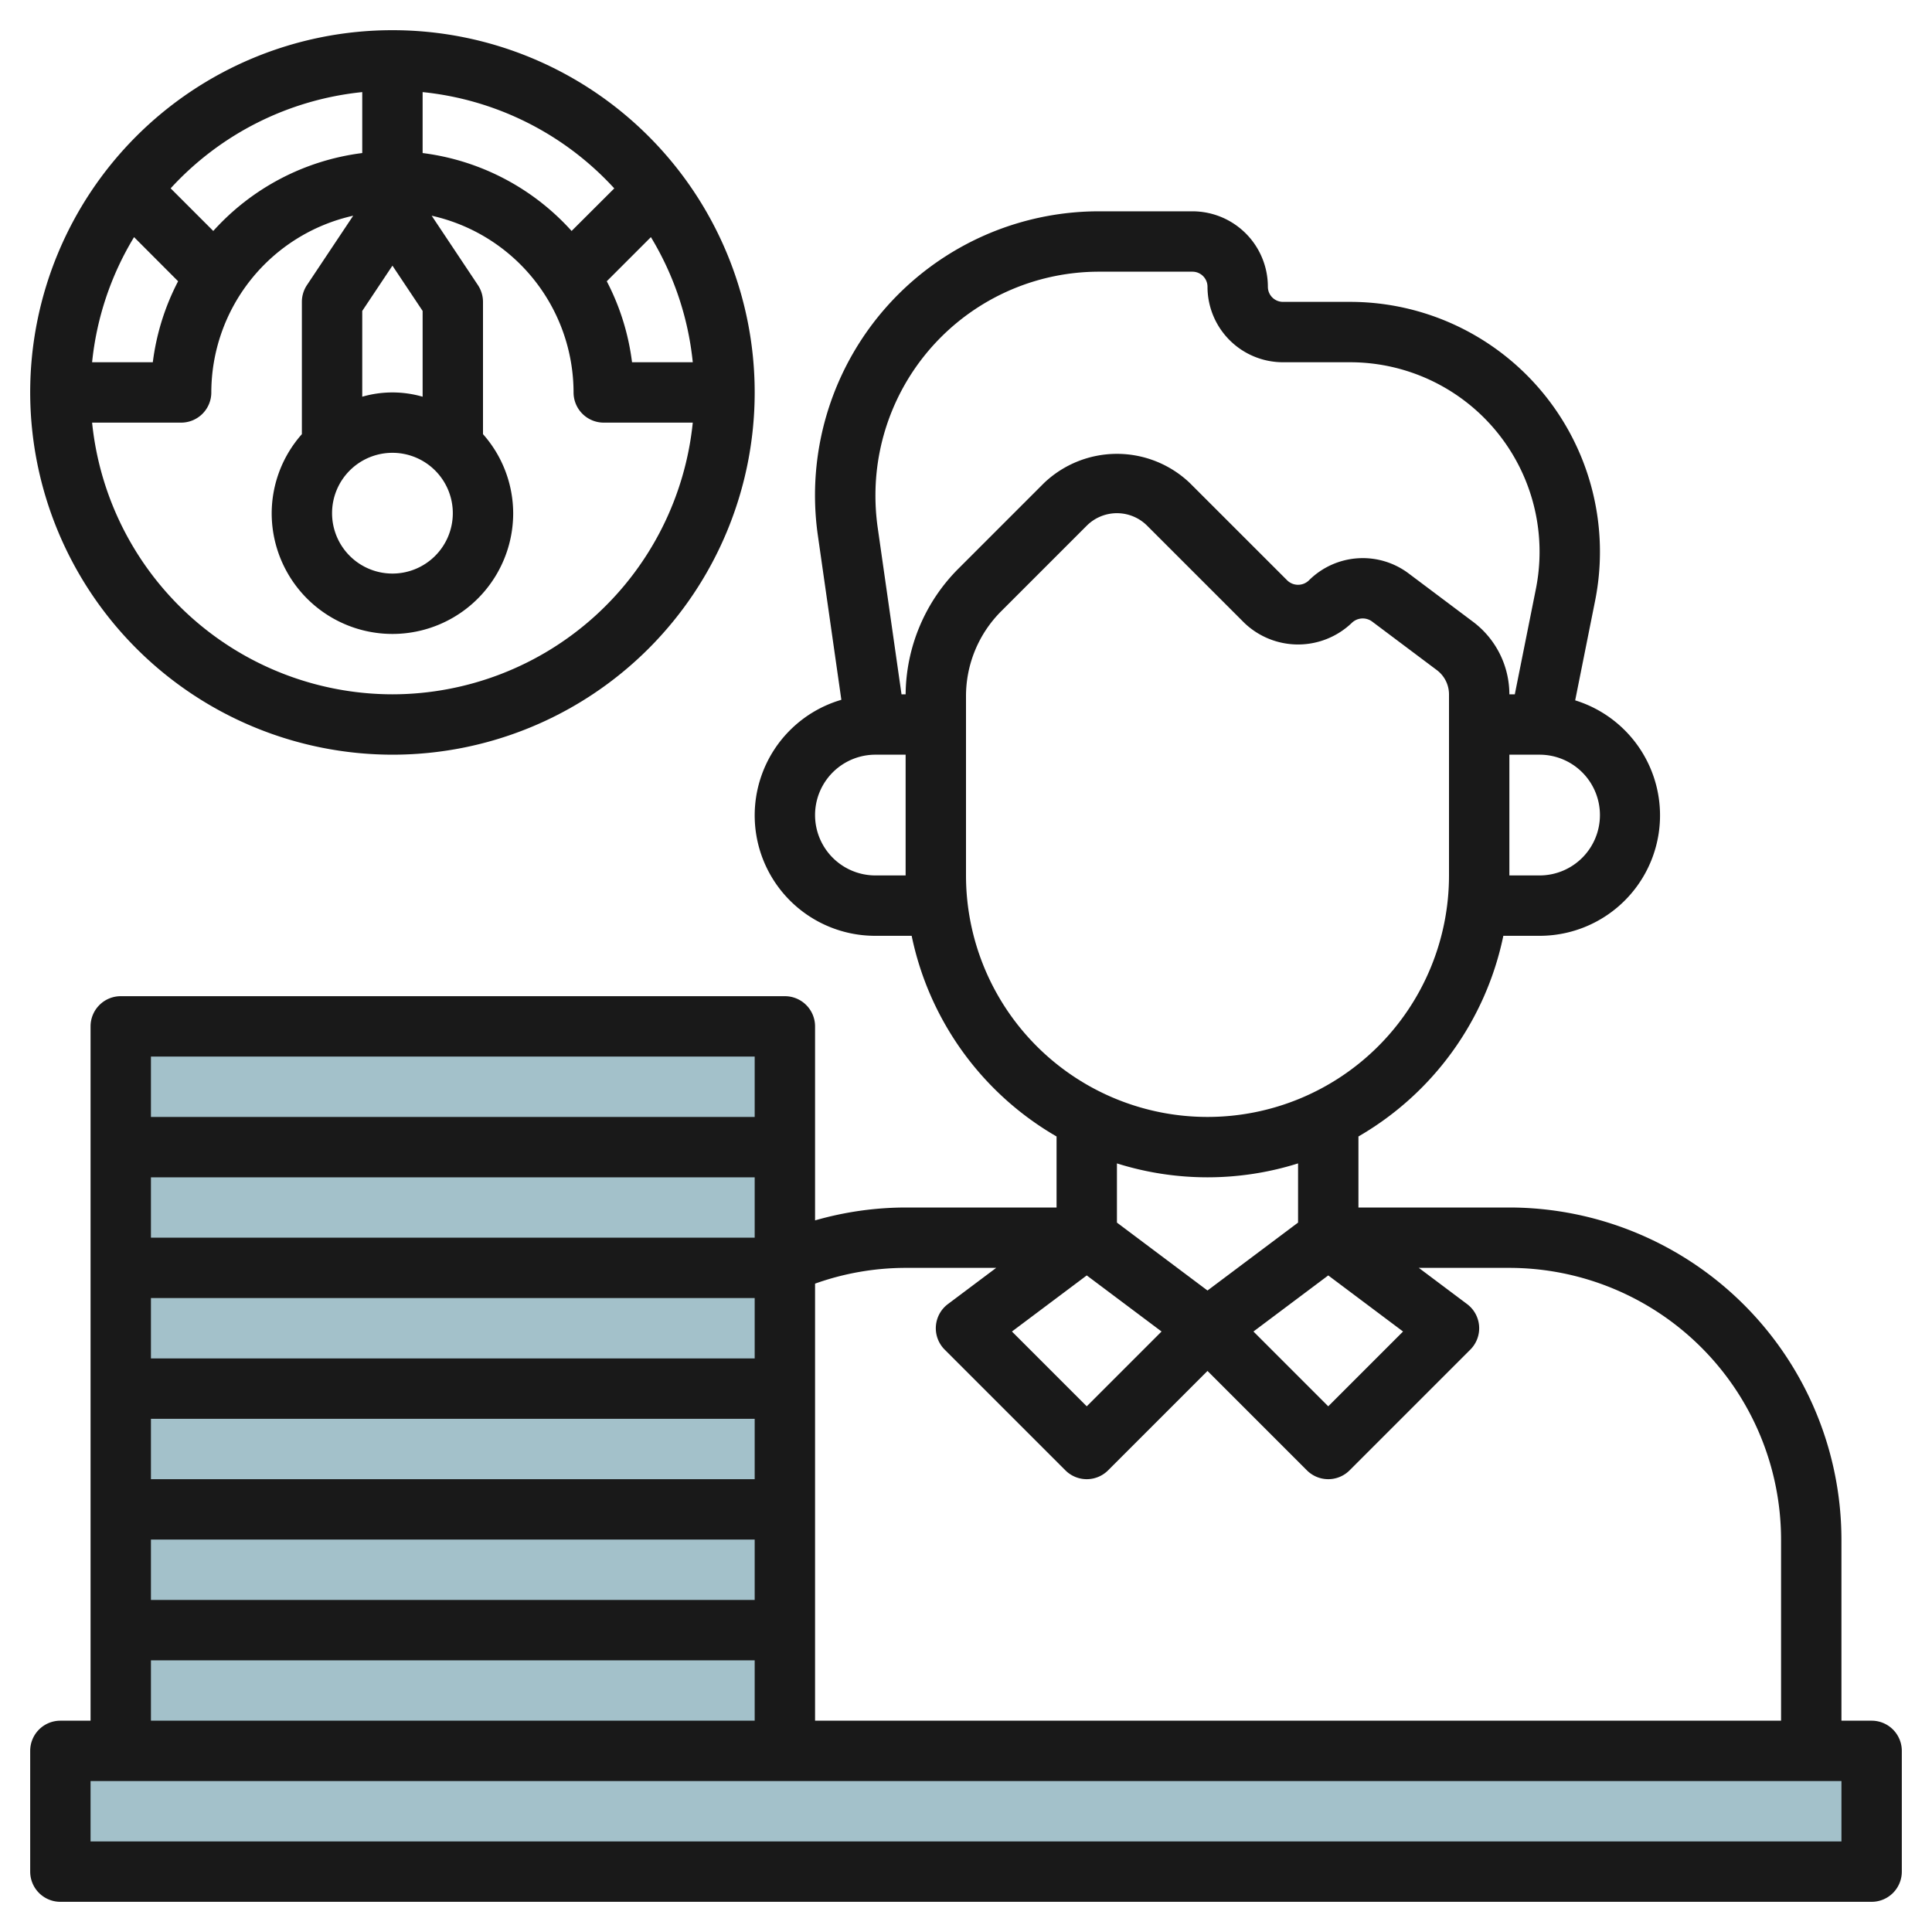
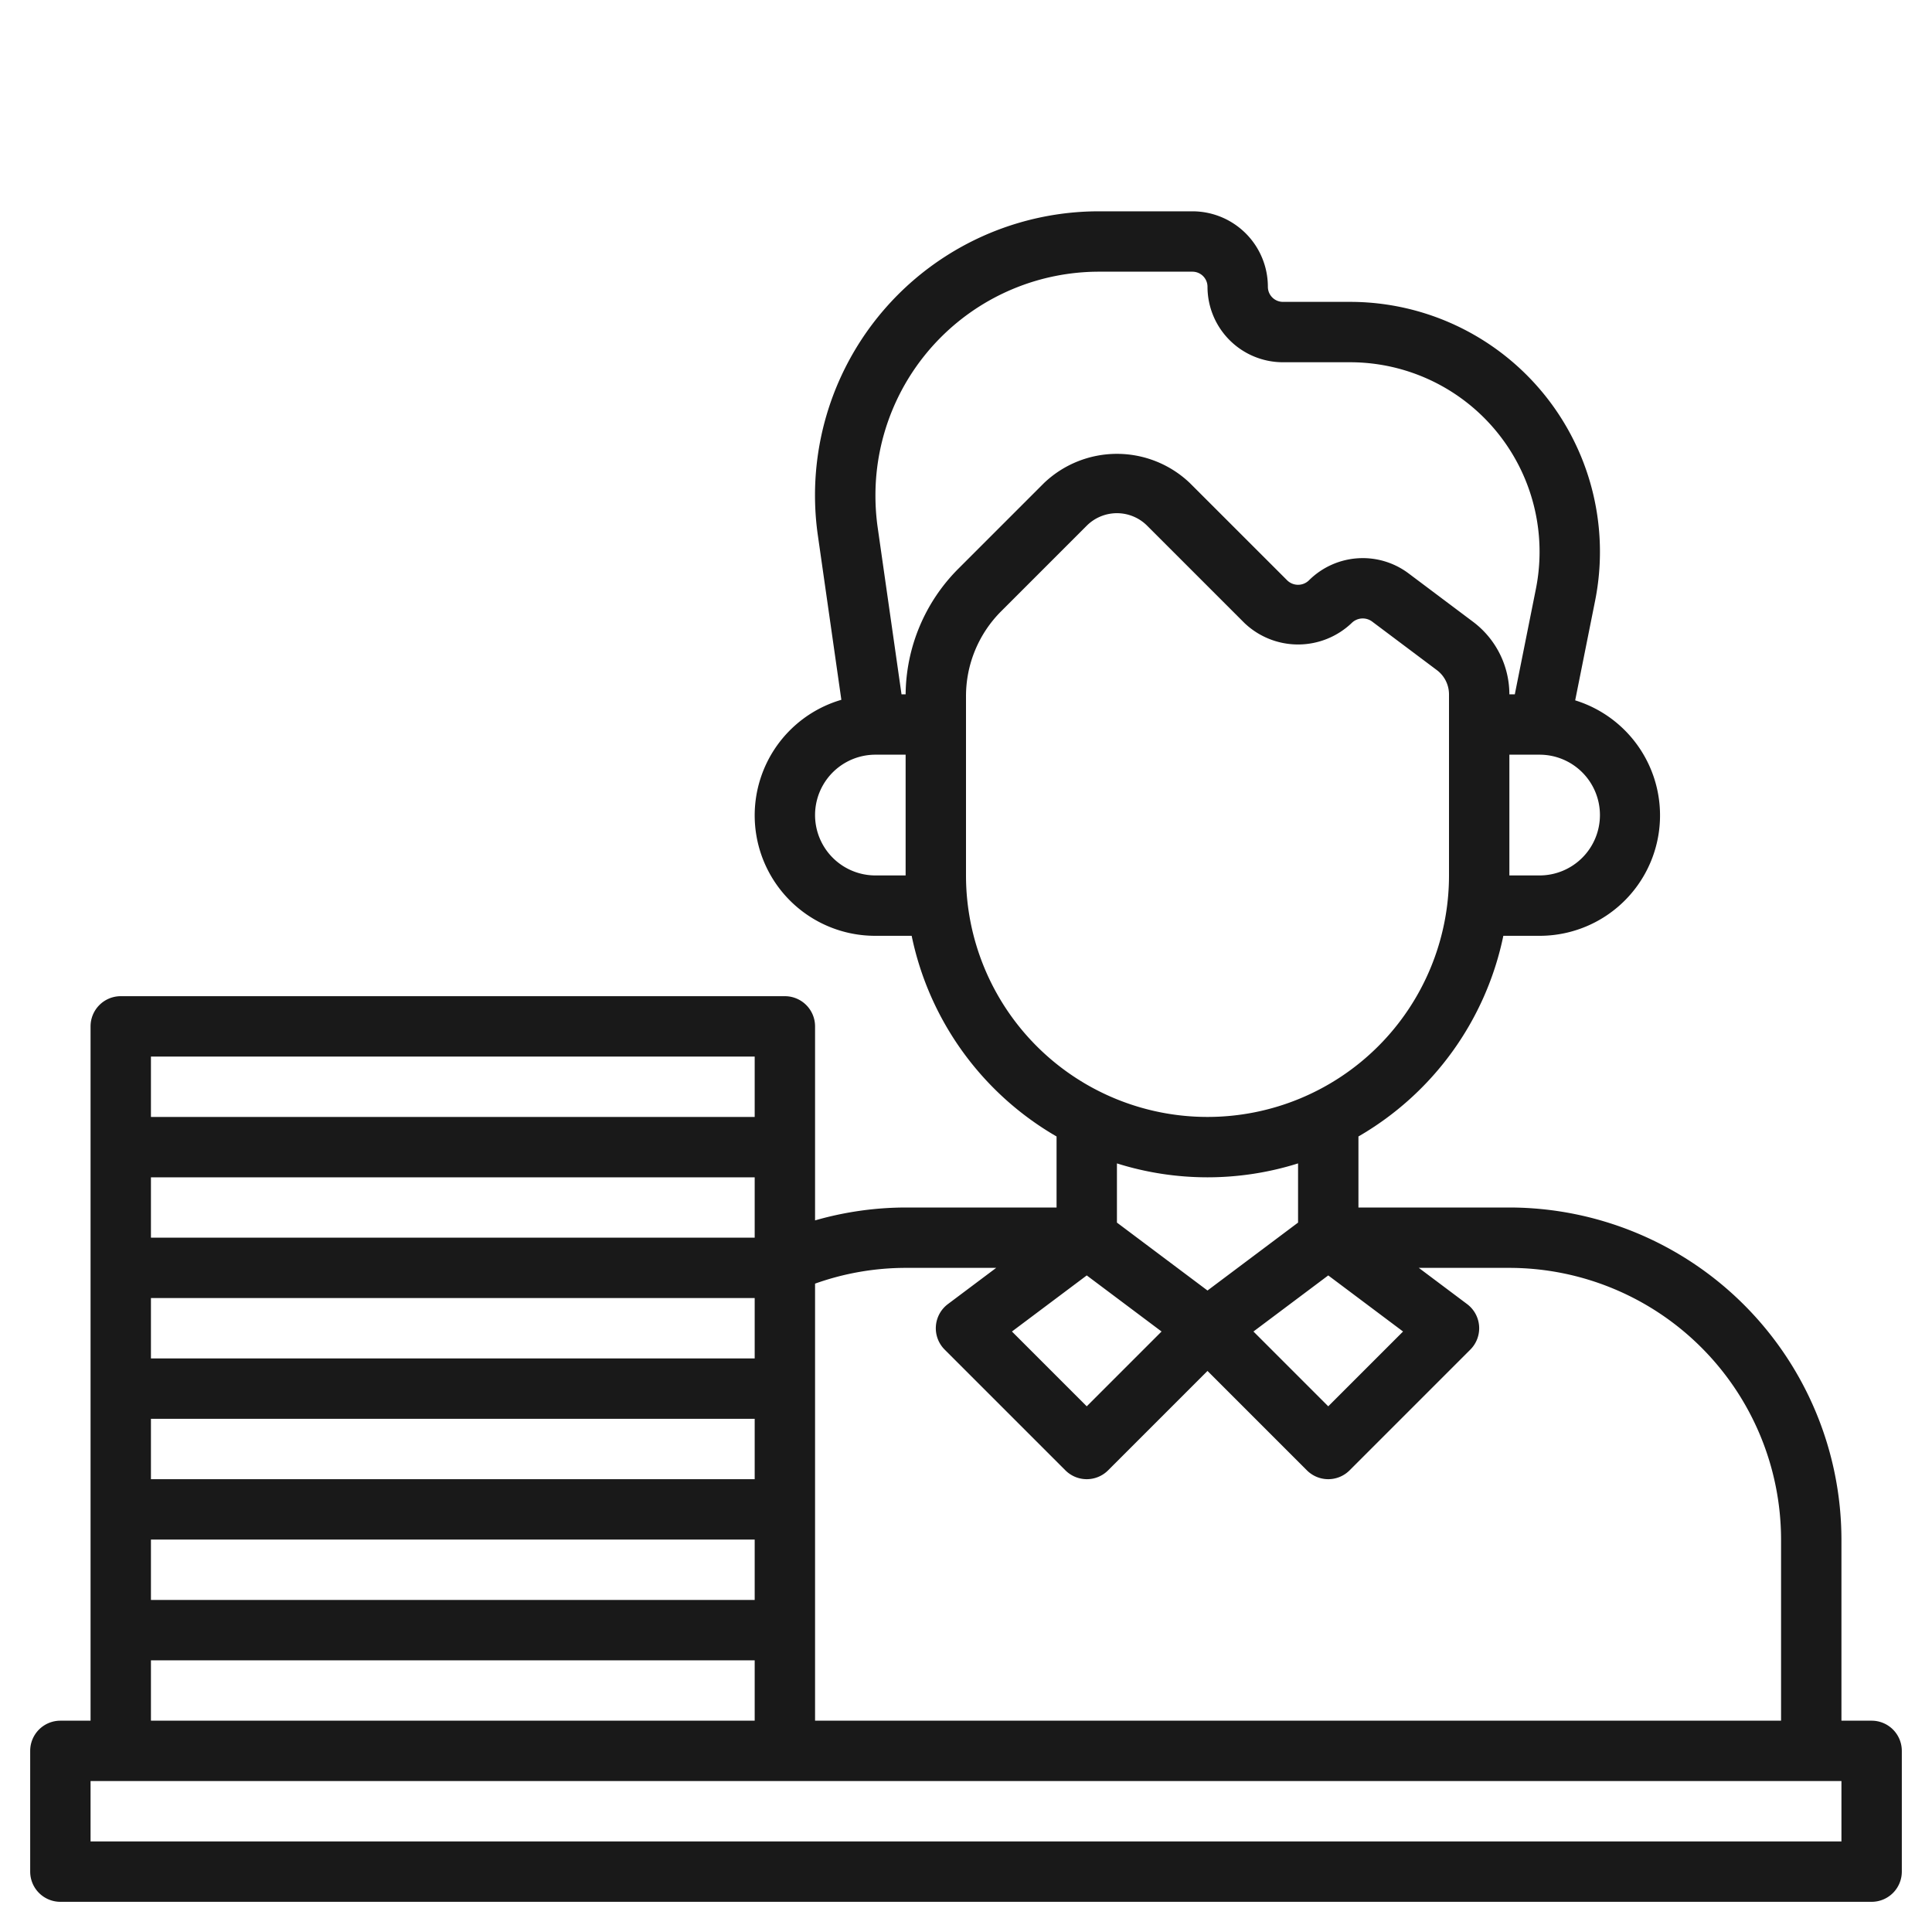
<svg xmlns="http://www.w3.org/2000/svg" viewBox="0 0 64 64" width="512" height="512">
  <g id="Layer_25" data-name="Layer 25">
-     <rect x="4" y="34" width="22" height="24" style="fill:#a3c1ca" />
-     <rect x="2" y="58" width="60" height="4" style="fill:#a3c1ca" />
    <path d="M62,57H61V51A11.013,11.013,0,0,0,50,40H45V37.647A10.024,10.024,0,0,0,49.8,31H51a3.989,3.989,0,0,0,1.18-7.8l.659-3.294A8.279,8.279,0,0,0,44.721,10H42.5a.5.5,0,0,1-.5-.5A2.5,2.5,0,0,0,39.5,7H36.4a9.406,9.406,0,0,0-9.308,10.732l.779,5.45A3.989,3.989,0,0,0,29,31h1.2A10.024,10.024,0,0,0,35,37.647V40H30a10.94,10.94,0,0,0-3,.427V34a1,1,0,0,0-1-1H4a1,1,0,0,0-1,1V57H2a1,1,0,0,0-1,1v4a1,1,0,0,0,1,1H62a1,1,0,0,0,1-1V58A1,1,0,0,0,62,57ZM36,42.25l2.478,1.858L36,46.586l-2.478-2.478Zm8,0,2.478,1.858L44,46.586l-2.478-2.478ZM53,27a2,2,0,0,1-2,2H50V25h1A2,2,0,0,1,53,27ZM29,29a2,2,0,0,1,0-4h1v4Zm1-6h-.136l-.793-5.549A7.551,7.551,0,0,1,29,16.4,7.41,7.41,0,0,1,36.4,9h3.1a.5.5,0,0,1,.5.5A2.5,2.5,0,0,0,42.5,12h2.221a6.279,6.279,0,0,1,6.157,7.511L50.18,23H50a3.009,3.009,0,0,0-1.2-2.4l-2.149-1.613a2.528,2.528,0,0,0-3.287.234.515.515,0,0,1-.728,0L39.414,16a3.5,3.5,0,0,0-4.828,0l-2.828,2.828A5.961,5.961,0,0,0,30,23Zm2,6V23.071a3.975,3.975,0,0,1,1.172-2.829L36,17.414a1.415,1.415,0,0,1,2,0l3.222,3.222a2.573,2.573,0,0,0,3.556,0,.521.521,0,0,1,.673-.048L47.6,22.2a1.006,1.006,0,0,1,.4.8v6a8,8,0,0,1-16,0Zm8,10a9.986,9.986,0,0,0,3-.461V40.5l-3,2.25L37,40.5V38.539A9.986,9.986,0,0,0,40,39ZM30,42h3l-1.6,1.2a1,1,0,0,0-.107,1.507l4,4a1,1,0,0,0,1.414,0L40,45.414l3.293,3.293a1,1,0,0,0,1.414,0l4-4A1,1,0,0,0,48.6,43.2L47,42h3a9.01,9.01,0,0,1,9,9v6H27V42.522A8.951,8.951,0,0,1,30,42Zm-5,1v2H5V43ZM5,41V39H25v2Zm20,6v2H5V47Zm0,4v2H5V51Zm0-16v2H5V35ZM5,55H25v2H5Zm56,6H3V59H61Z" style="fill:#191919" />
-     <path d="M13,25A12,12,0,1,0,1,13,12.013,12.013,0,0,0,13,25Zm0-2a10.013,10.013,0,0,1-9.949-9H6a1,1,0,0,0,1-1,6.007,6.007,0,0,1,4.7-5.854l-1.533,2.3A1.006,1.006,0,0,0,10,10v4.382A3.962,3.962,0,0,0,9,17a4,4,0,0,0,8,0,3.962,3.962,0,0,0-1-2.618V10a1.006,1.006,0,0,0-.168-.555L14.3,7.146A6.007,6.007,0,0,1,19,13a1,1,0,0,0,1,1h2.949A10.013,10.013,0,0,1,13,23ZM3.051,12a9.923,9.923,0,0,1,1.39-4.145L5.9,9.317A7.945,7.945,0,0,0,5.062,12ZM13,15a2,2,0,1,1-2,2A2,2,0,0,1,13,15Zm1-1.858a3.592,3.592,0,0,0-2,0V10.3l1-1.5,1,1.5Zm6.1-3.825,1.462-1.462A9.923,9.923,0,0,1,22.949,12H20.937A7.922,7.922,0,0,0,20.1,9.317Zm.25-3.078L18.935,7.651A7.981,7.981,0,0,0,14,5.07V3.051A9.973,9.973,0,0,1,20.347,6.239ZM12,3.051V5.07A7.981,7.981,0,0,0,7.065,7.651L5.653,6.239A9.973,9.973,0,0,1,12,3.051Z" style="fill:#191919" />
  </g>
</svg>